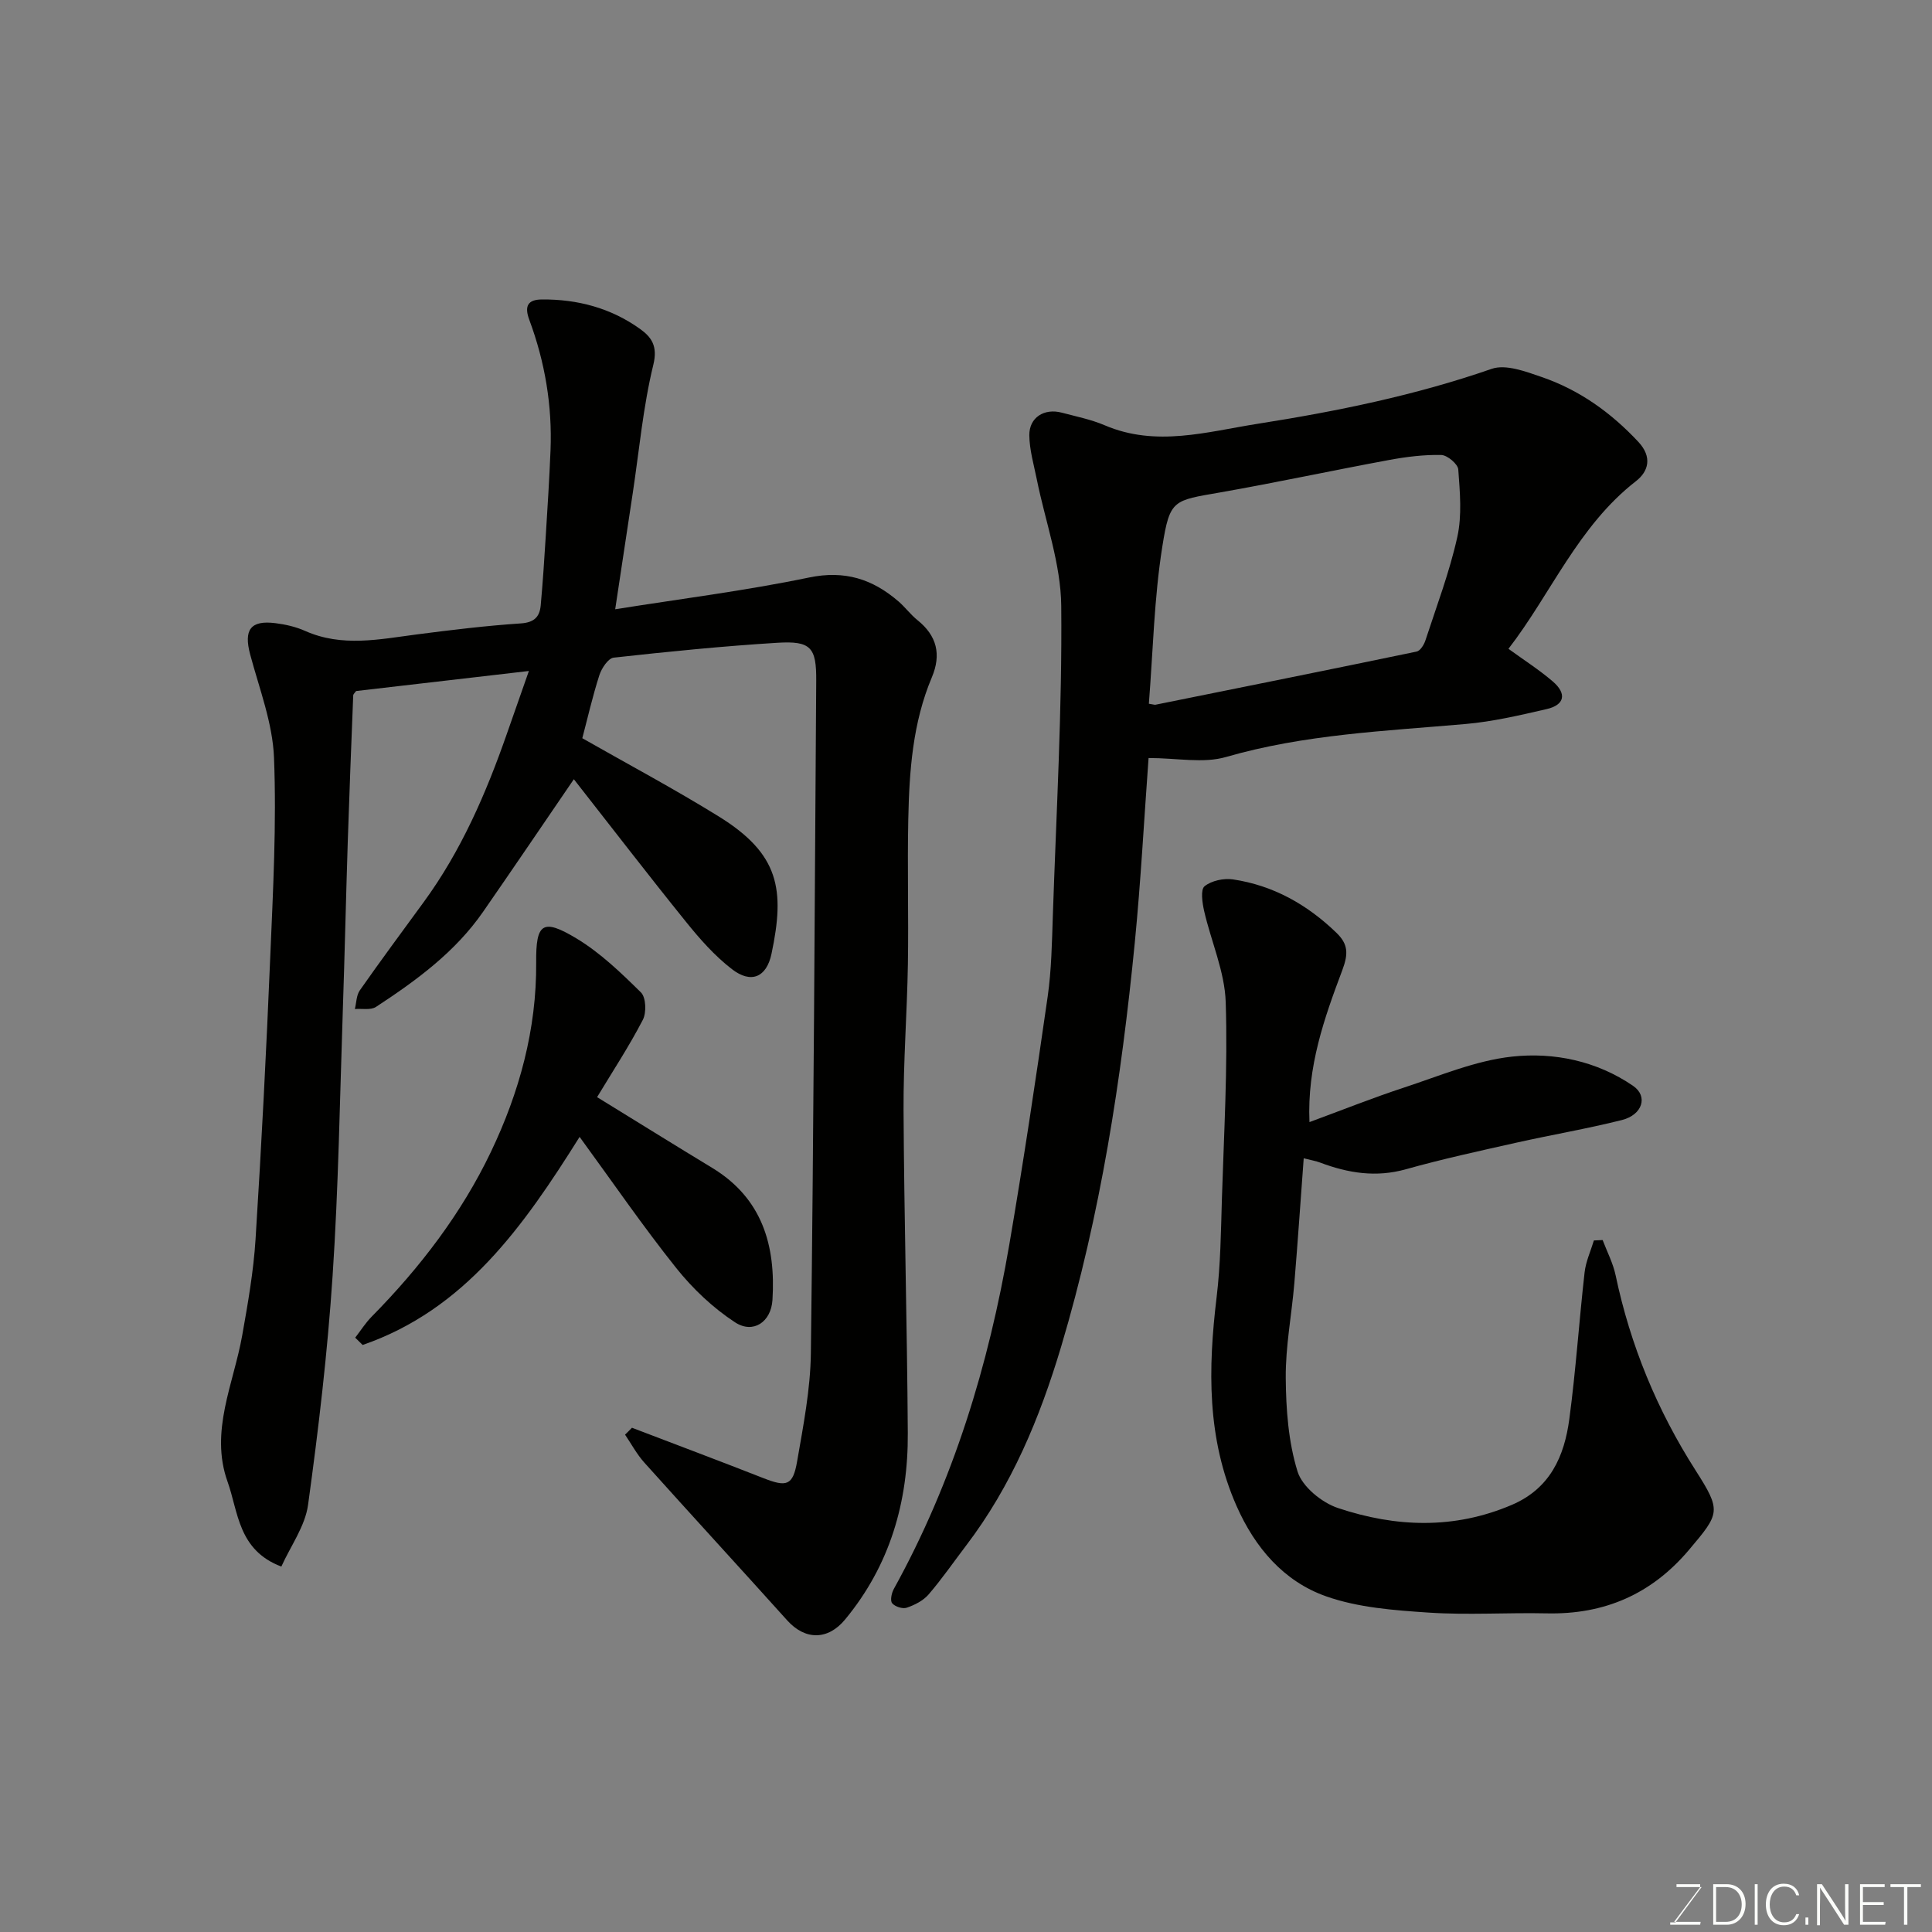
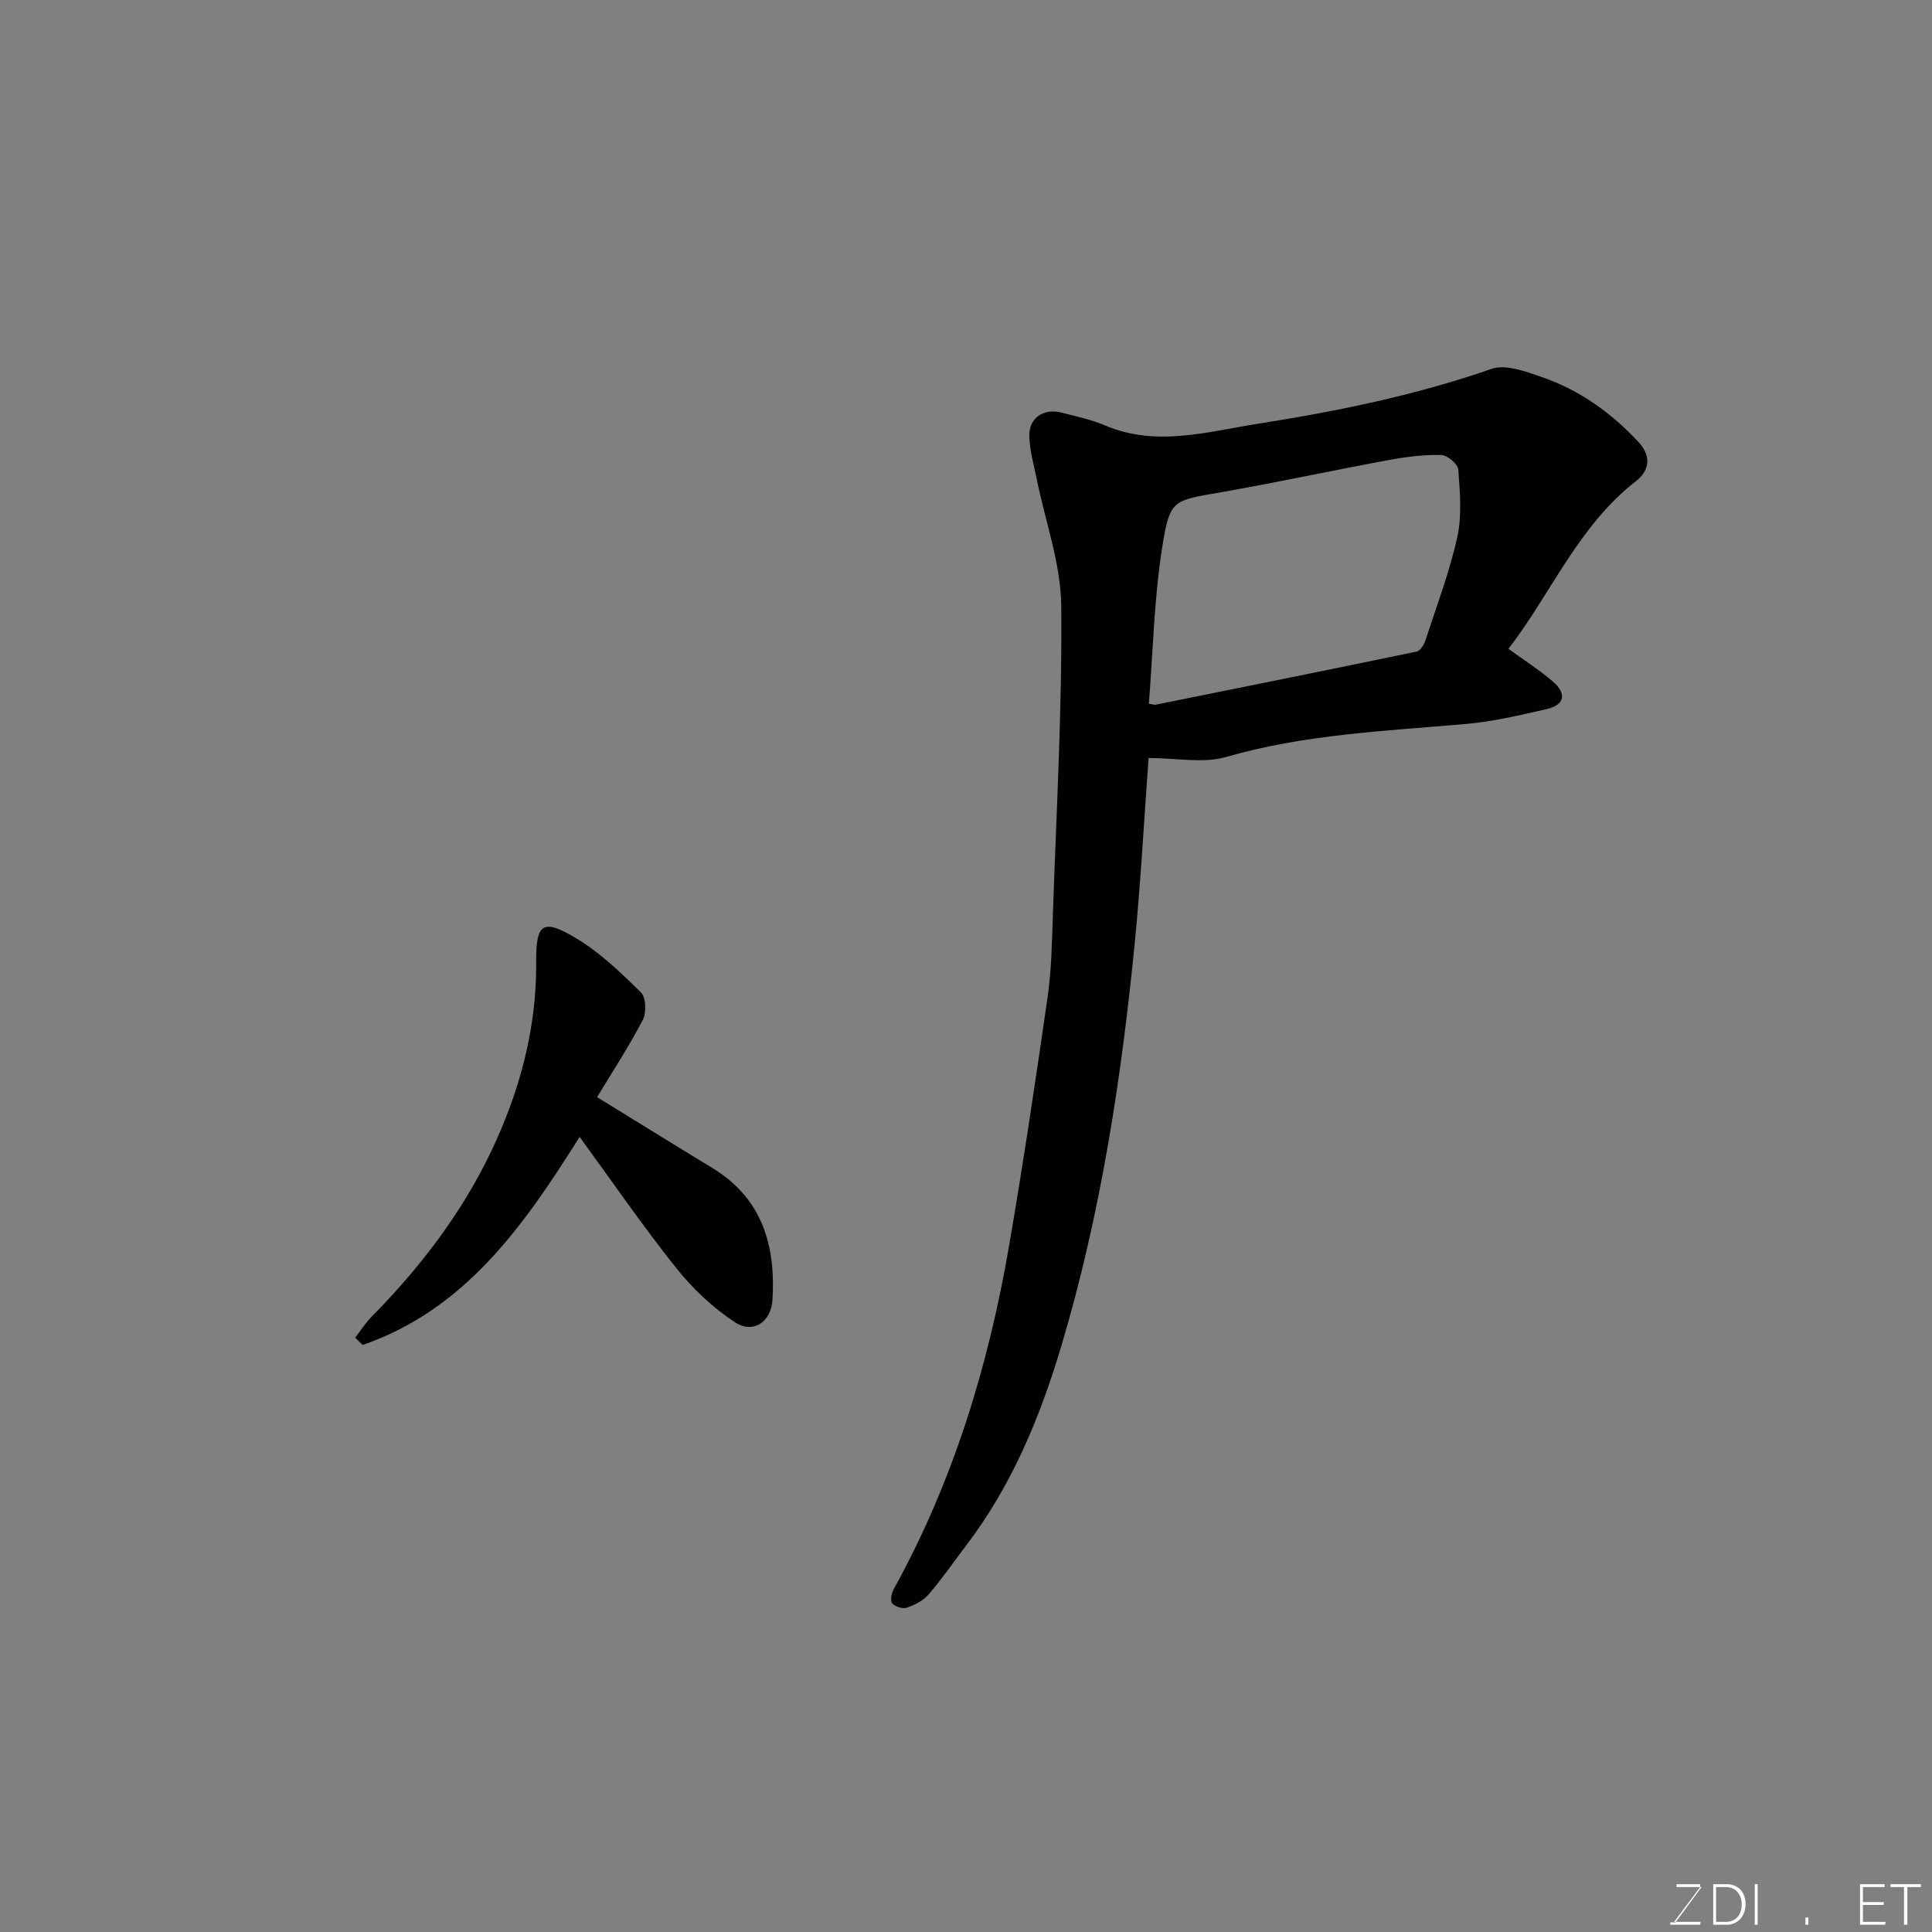
<svg xmlns="http://www.w3.org/2000/svg" enable-background="new 0 0 400 400" viewBox="0 0 400 400">
  <rect x="0" y="0" width="400" height="400" fill="#808080" stroke="none" />
-   <path d="m130.84 295.6c9.07 3.47 18.17 6.88 27.21 10.43 4.81 1.89 6.11 1.57 6.98-3.44 1.28-7.4 2.75-14.89 2.85-22.36.58-46.42.8-92.85 1.11-139.28.05-6.9-1.08-8.3-8.06-7.87-11.32.7-22.61 1.83-33.88 3.08-1.13.13-2.5 2.2-2.96 3.63-1.43 4.46-2.47 9.04-3.53 13.05 9.35 5.33 18.98 10.46 28.24 16.19 12.57 7.78 13.74 15.14 10.93 28.45-1.03 4.87-4.22 6.25-8.21 3.16-3.56-2.75-6.64-6.24-9.48-9.77-7.91-9.8-15.58-19.79-23.23-29.54-6.3 9.21-12.49 18.36-18.78 27.43-5.79 8.36-13.83 14.24-22.19 19.71-1.09.71-2.89.32-4.37.44.32-1.3.31-2.83 1.02-3.86 4.31-6.15 8.78-12.19 13.21-18.25 7.78-10.63 12.94-22.55 17.25-34.9 1.39-3.98 2.79-7.95 4.55-12.98-12.43 1.44-24.13 2.8-35.77 4.15-.25.36-.59.63-.6.91-.4 10.1-.8 20.19-1.13 30.29-.37 11.6-.63 23.2-1.02 34.8-.62 18.37-.9 36.76-2.12 55.09-1.05 15.85-2.91 31.67-5.08 47.41-.61 4.42-3.61 8.51-5.53 12.77-8.98-3.39-8.9-11.33-11.14-17.58-3.72-10.42 1.26-20.25 3.04-30.3 1.17-6.59 2.34-13.23 2.76-19.9 1.23-19.45 2.23-38.92 3.04-58.4.58-13.76 1.32-27.55.78-41.29-.28-7.17-3.04-14.28-4.93-21.35-1.37-5.12.04-7.16 5.23-6.5 2.08.26 4.22.75 6.13 1.6 7.65 3.41 15.37 1.74 23.14.73 7.16-.93 14.33-1.8 21.53-2.28 2.79-.19 3.9-1.37 4.12-3.74.43-4.76.75-9.53 1.04-14.3.37-5.93.75-11.86.99-17.8.37-9.29-1.16-18.31-4.39-27-1.07-2.87-.31-4.21 2.61-4.23 7.38-.06 14.28 1.78 20.3 6.09 2.34 1.68 3.72 3.51 2.77 7.41-2.12 8.68-2.92 17.69-4.26 26.56-1.18 7.83-2.37 15.67-3.64 24.08 13.5-2.15 26.92-3.83 40.12-6.57 7.44-1.55 13.19.33 18.56 4.97 1.38 1.2 2.49 2.72 3.91 3.86 4.02 3.23 4.96 7.1 2.97 11.83-3.97 9.4-4.67 19.38-4.88 29.38-.21 9.99.08 20-.08 29.99-.17 10.1-.95 20.2-.9 30.3.12 22.27.74 44.53.88 66.79.09 14.28-3.7 27.4-13 38.63-3.53 4.26-8.22 4.33-11.98.15-9.83-10.93-19.78-21.75-29.6-32.69-1.54-1.72-2.65-3.82-3.96-5.75.48-.45.95-.94 1.43-1.43z" fill="#010100" />
  <path d="m237.8 156.94c-.93 12.63-1.6 25.43-2.85 38.18-2.78 28.3-7.08 56.33-15.25 83.68-4.43 14.81-10.27 28.84-19.69 41.21-2.57 3.38-4.99 6.89-7.76 10.11-1.11 1.28-2.87 2.18-4.52 2.74-.85.29-2.44-.22-3.02-.93-.45-.55-.12-2.11.35-2.96 12.33-22.32 19.63-46.34 23.91-71.32 2.92-17.06 5.48-34.18 7.94-51.32.79-5.53.88-11.18 1.07-16.79.72-21.36 1.94-42.72 1.74-64.07-.08-8.77-3.31-17.51-5.07-26.26-.61-3.02-1.51-6.06-1.54-9.09-.04-3.69 3.09-5.65 6.73-4.68 2.99.79 6.06 1.41 8.88 2.61 10.63 4.55 21.18 1.34 31.67-.31 16.41-2.58 32.65-5.89 48.43-11.37 2.93-1.02 7.07.55 10.38 1.69 7.8 2.68 14.34 7.36 20 13.42 2.94 3.15 2.1 6.12-.48 8.13-11.99 9.31-17.6 23.32-26.41 34.72 3.16 2.3 6.35 4.33 9.18 6.76 2.96 2.54 2.45 4.87-1.28 5.72-5.55 1.28-11.16 2.6-16.82 3.09-16.63 1.46-33.29 2.13-49.53 6.82-4.72 1.38-10.17.22-16.06.22zm.06-11.24c1.02.16 1.2.24 1.35.21 18.04-3.64 36.07-7.26 54.09-11.01.74-.15 1.52-1.4 1.81-2.29 2.32-7.11 5-14.16 6.61-21.43.99-4.47.54-9.33.2-13.98-.08-1.13-2.27-2.97-3.52-3-3.57-.08-7.2.37-10.72 1.02-11.7 2.16-23.33 4.67-35.05 6.73-9.7 1.7-10.43 1.4-11.98 11.19-1.7 10.65-1.92 21.54-2.79 32.56z" fill="#010100" />
-   <path d="m271.11 232.32c6.81-2.51 13.14-5.04 19.6-7.16 7.37-2.42 14.75-5.57 22.34-6.4 8.7-.95 17.57.91 25.07 6.06 3.15 2.16 1.93 6-2.32 7.07-7.25 1.82-14.65 3.07-21.95 4.71-7.62 1.71-15.26 3.37-22.77 5.48-6.2 1.74-11.97.8-17.76-1.38-.88-.33-1.83-.49-3.4-.89-.66 8.86-1.23 17.37-1.94 25.86-.55 6.54-1.83 13.07-1.78 19.59.05 6.5.54 13.25 2.44 19.39.97 3.15 5.01 6.45 8.37 7.57 11.92 3.98 24.01 4.47 35.99-.65 7.97-3.41 10.88-10.08 11.91-17.76 1.35-10.08 2.02-20.25 3.16-30.35.25-2.26 1.26-4.43 1.93-6.64.6-.03 1.21-.05 1.81-.08.92 2.43 2.16 4.79 2.69 7.31 3.05 14.48 8.57 27.88 16.55 40.37 5.4 8.45 5.02 8.9-1.35 16.45-7.75 9.18-17.5 13.42-29.45 13.16-8.16-.18-16.36.38-24.48-.16-7.14-.48-14.57-1.02-21.22-3.37-8.76-3.09-14.71-10.06-18.52-18.67-6.19-13.99-5.92-28.51-4.14-43.28.81-6.71.89-13.52 1.09-20.29.42-13.6 1.23-27.21.79-40.78-.2-6.33-3.03-12.57-4.47-18.89-.38-1.68-.77-4.4.09-5.1 1.43-1.16 3.97-1.7 5.88-1.42 8.33 1.24 15.36 5.2 21.41 11.04 2.47 2.38 2.5 4.37 1.22 7.78-3.71 9.87-7.29 19.92-6.79 31.43z" fill="#010100" />
  <path d="m123.62 227.15c8.58 5.28 16.19 10.01 23.84 14.65 10.37 6.3 13.17 16.07 12.47 27.34-.28 4.56-3.99 7.09-7.75 4.63-4.56-2.98-8.74-6.94-12.16-11.22-6.89-8.63-13.15-17.76-20.02-27.17-11.63 18.56-23.79 35.79-44.92 43.08-.51-.5-1.03-1.01-1.54-1.51 1.13-1.46 2.13-3.05 3.42-4.36 9.97-10.11 18.58-21.34 24.68-34.11 5.87-12.28 9.48-25.37 9.37-39.23-.07-8.11 1.33-9.18 8.37-4.94 4.92 2.97 9.2 7.1 13.33 11.17 1.04 1.03 1.16 4.18.38 5.67-2.83 5.46-6.22 10.62-9.47 16z" fill="#010100" />
  <g fill="#fbfcfa">
    <path d="m346.9 398 5.4-7.3h-5.2v-.6h4.9v.6l-5.4 7.2h5.5l-.1.6h-6.2v-.5z" />
    <path d="m354.7 390.1h2.8c2.3 0 3.9 1.6 3.9 4.1s-1.6 4.3-3.9 4.3h-2.8zm.6 7.8h2c2.2 0 3.3-1.6 3.3-3.6 0-1.8-1-3.6-3.3-3.6h-2z" />
    <path d="m363.9 390.1v8.4h-.6v-8.4z" />
-     <path d="m372.5 396.3c-.4 1.3-1.4 2.3-3.2 2.3-2.4 0-3.7-1.9-3.7-4.3 0-2.3 1.2-4.3 3.7-4.3 1.8 0 2.9 1 3.2 2.4h-.6c-.4-1.1-1.1-1.8-2.5-1.8-2.1 0-3 1.9-3 3.7s.9 3.7 3 3.7c1.4 0 2.1-.7 2.5-1.7z" />
    <path d="m373.8 398.5v-1.5h.6v1.5z" />
-     <path d="m376.2 398.5v-8.4h1c1.3 2 4.4 6.6 4.9 7.6-.1-1.2-.1-2.4-.1-3.8v-3.8h.7v8.4h-.9c-1.2-1.9-4.4-6.8-5-7.7.1 1.1 0 2.3 0 3.9v3.9h-.6z" />
    <path d="m390 394.4h-4.3v3.5h4.7l-.1.6h-5.2v-8.4h5.1v.6h-4.5v3.1h4.3z" />
    <path d="m394.2 390.7h-2.8v-.6h6.3v.6h-2.8v7.8h-.7z" />
  </g>
</svg>